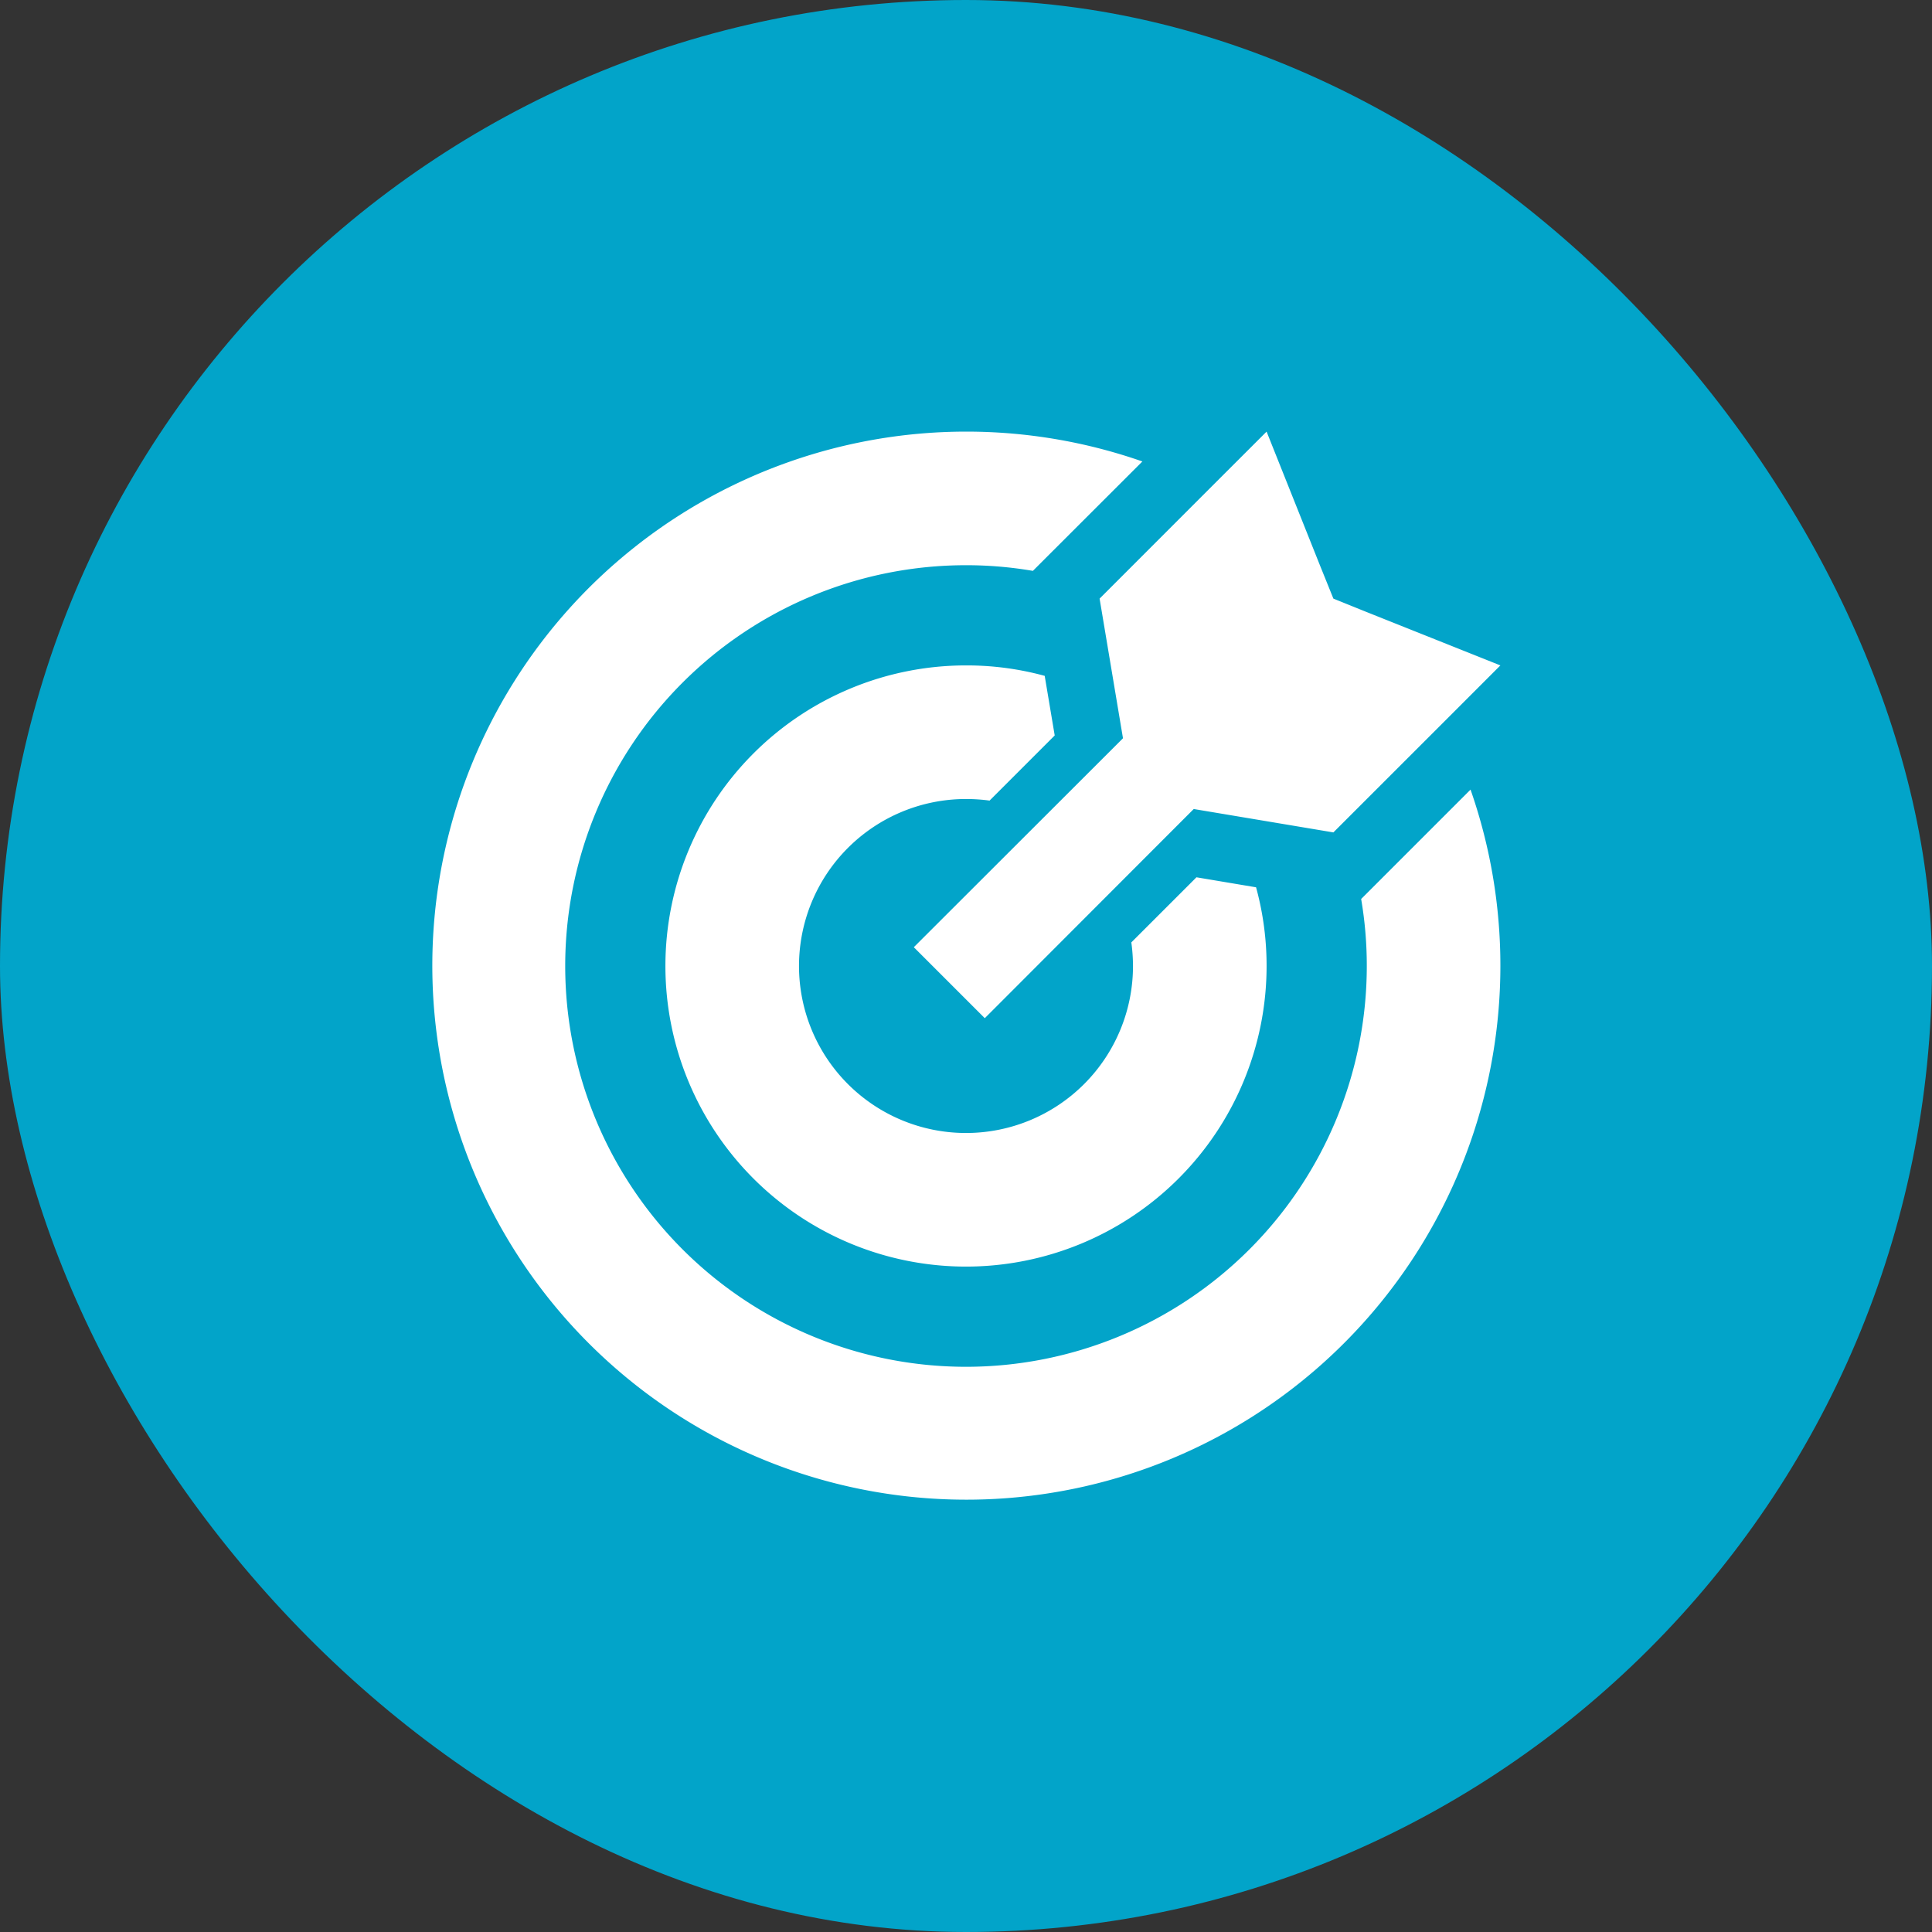
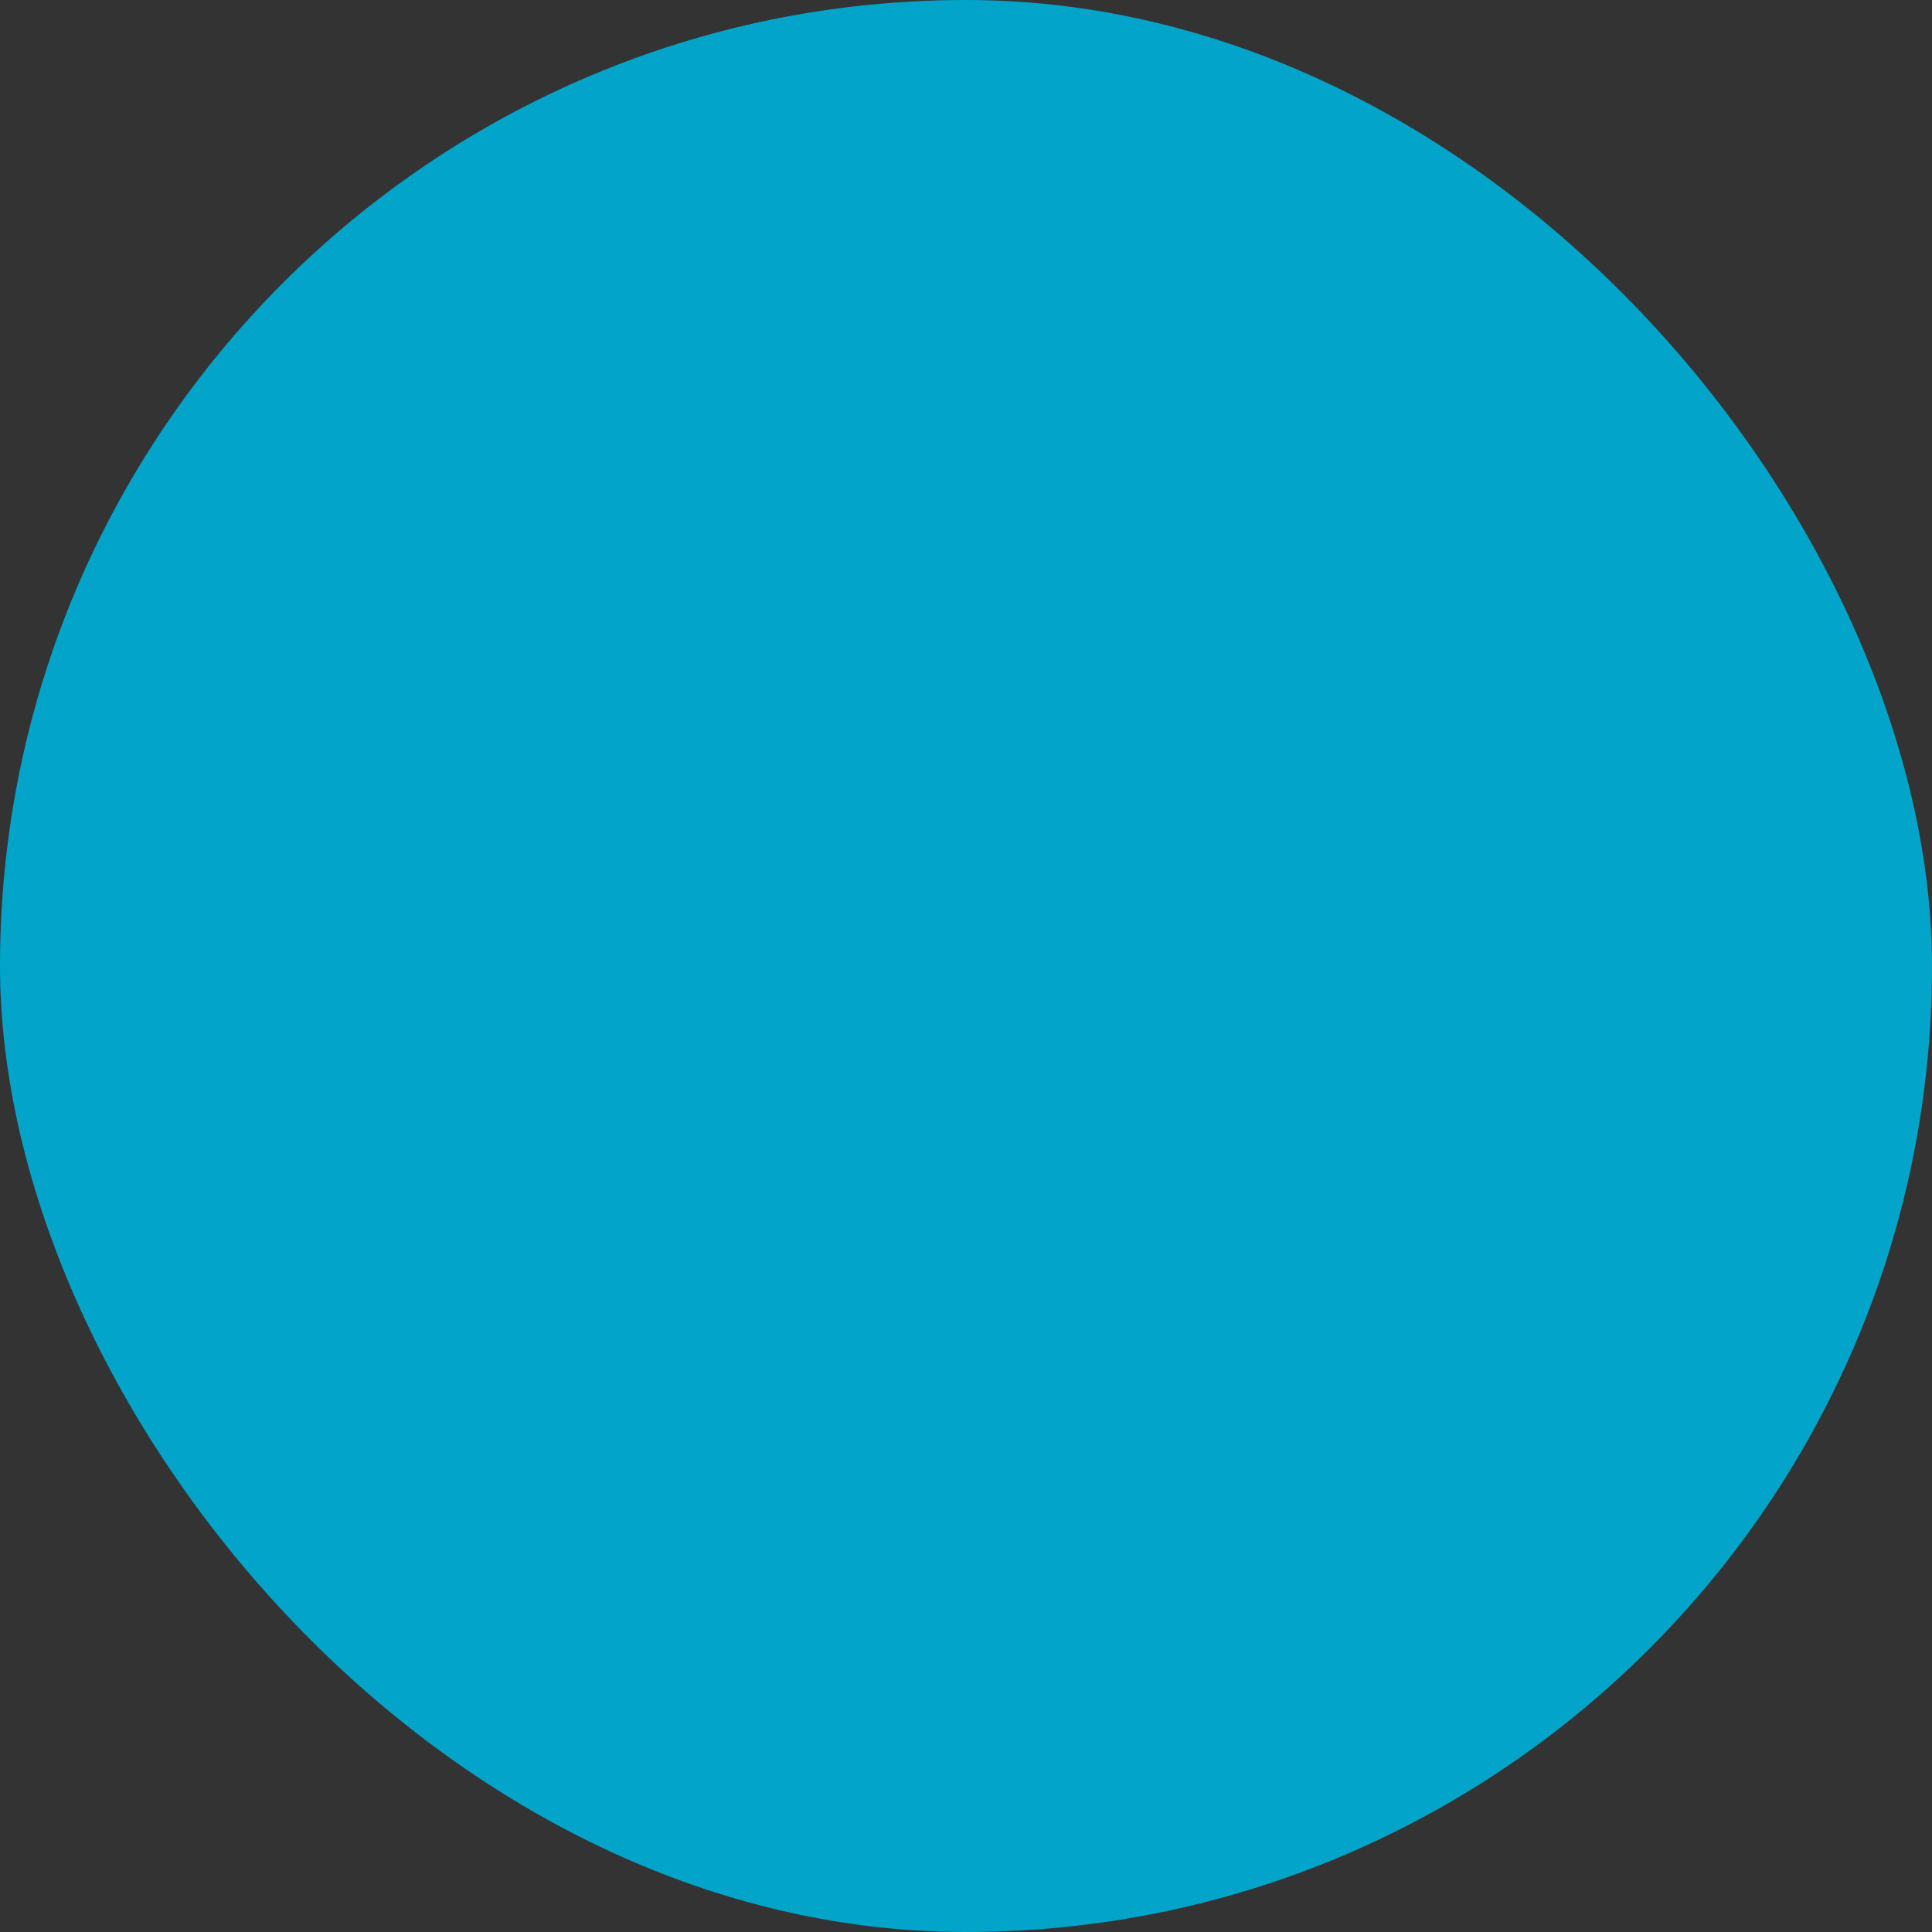
<svg xmlns="http://www.w3.org/2000/svg" id="CERCHIO_ICON_TARGET" data-name="CERCHIO ICON TARGET" width="94" height="94" viewBox="0 0 94 94">
  <rect x="0" y="0" width="94" height="94" fill="#333333" stroke="none" />
  <rect id="CERCHIO_ICON_Frame_Background_" data-name="CERCHIO ICON [Frame Background]" width="94" height="94" rx="47" fill="#02a4c9" />
  <g id="FONTAWESOME_Icons_bullseye-arrow-sharp-solid" data-name="FONTAWESOME/Icons/bullseye-arrow-sharp-solid" transform="translate(21 21)">
    <rect id="FONTAWESOME_Icons_bullseye-arrow-sharp-solid_Frame_Background_" data-name="FONTAWESOME/Icons/bullseye-arrow-sharp-solid [Frame Background]" width="52" height="52" fill="none" />
-     <path id="Vector" d="M37.213,21.684l2.9.487A14.452,14.452,0,0,1,40.625,26,14.625,14.625,0,1,1,26,11.375a14.4,14.4,0,0,1,3.829.508l.487,2.9-3.169,3.169A8.6,8.6,0,0,0,26,17.875,8.125,8.125,0,1,0,34.125,26a8.6,8.6,0,0,0-.081-1.148ZM45.5,26a19.261,19.261,0,0,0-.274-3.26l.945-.945,4.377-4.377A25.983,25.983,0,1,1,34.582,1.452L30.2,5.83l-.945.945A19.261,19.261,0,0,0,26,6.5,19.5,19.5,0,1,0,45.5,26Zm-1.249-6.876-.376.376L37.08,18.362,26.914,28.539l-3.453-3.453L33.638,14.92,32.5,8.125l.376-.376L37.8,2.823,40.625,0l2.61,6.541.64,1.584,1.584.64L52,11.375,49.177,14.2Z" fill="#fff" />
  </g>
</svg>